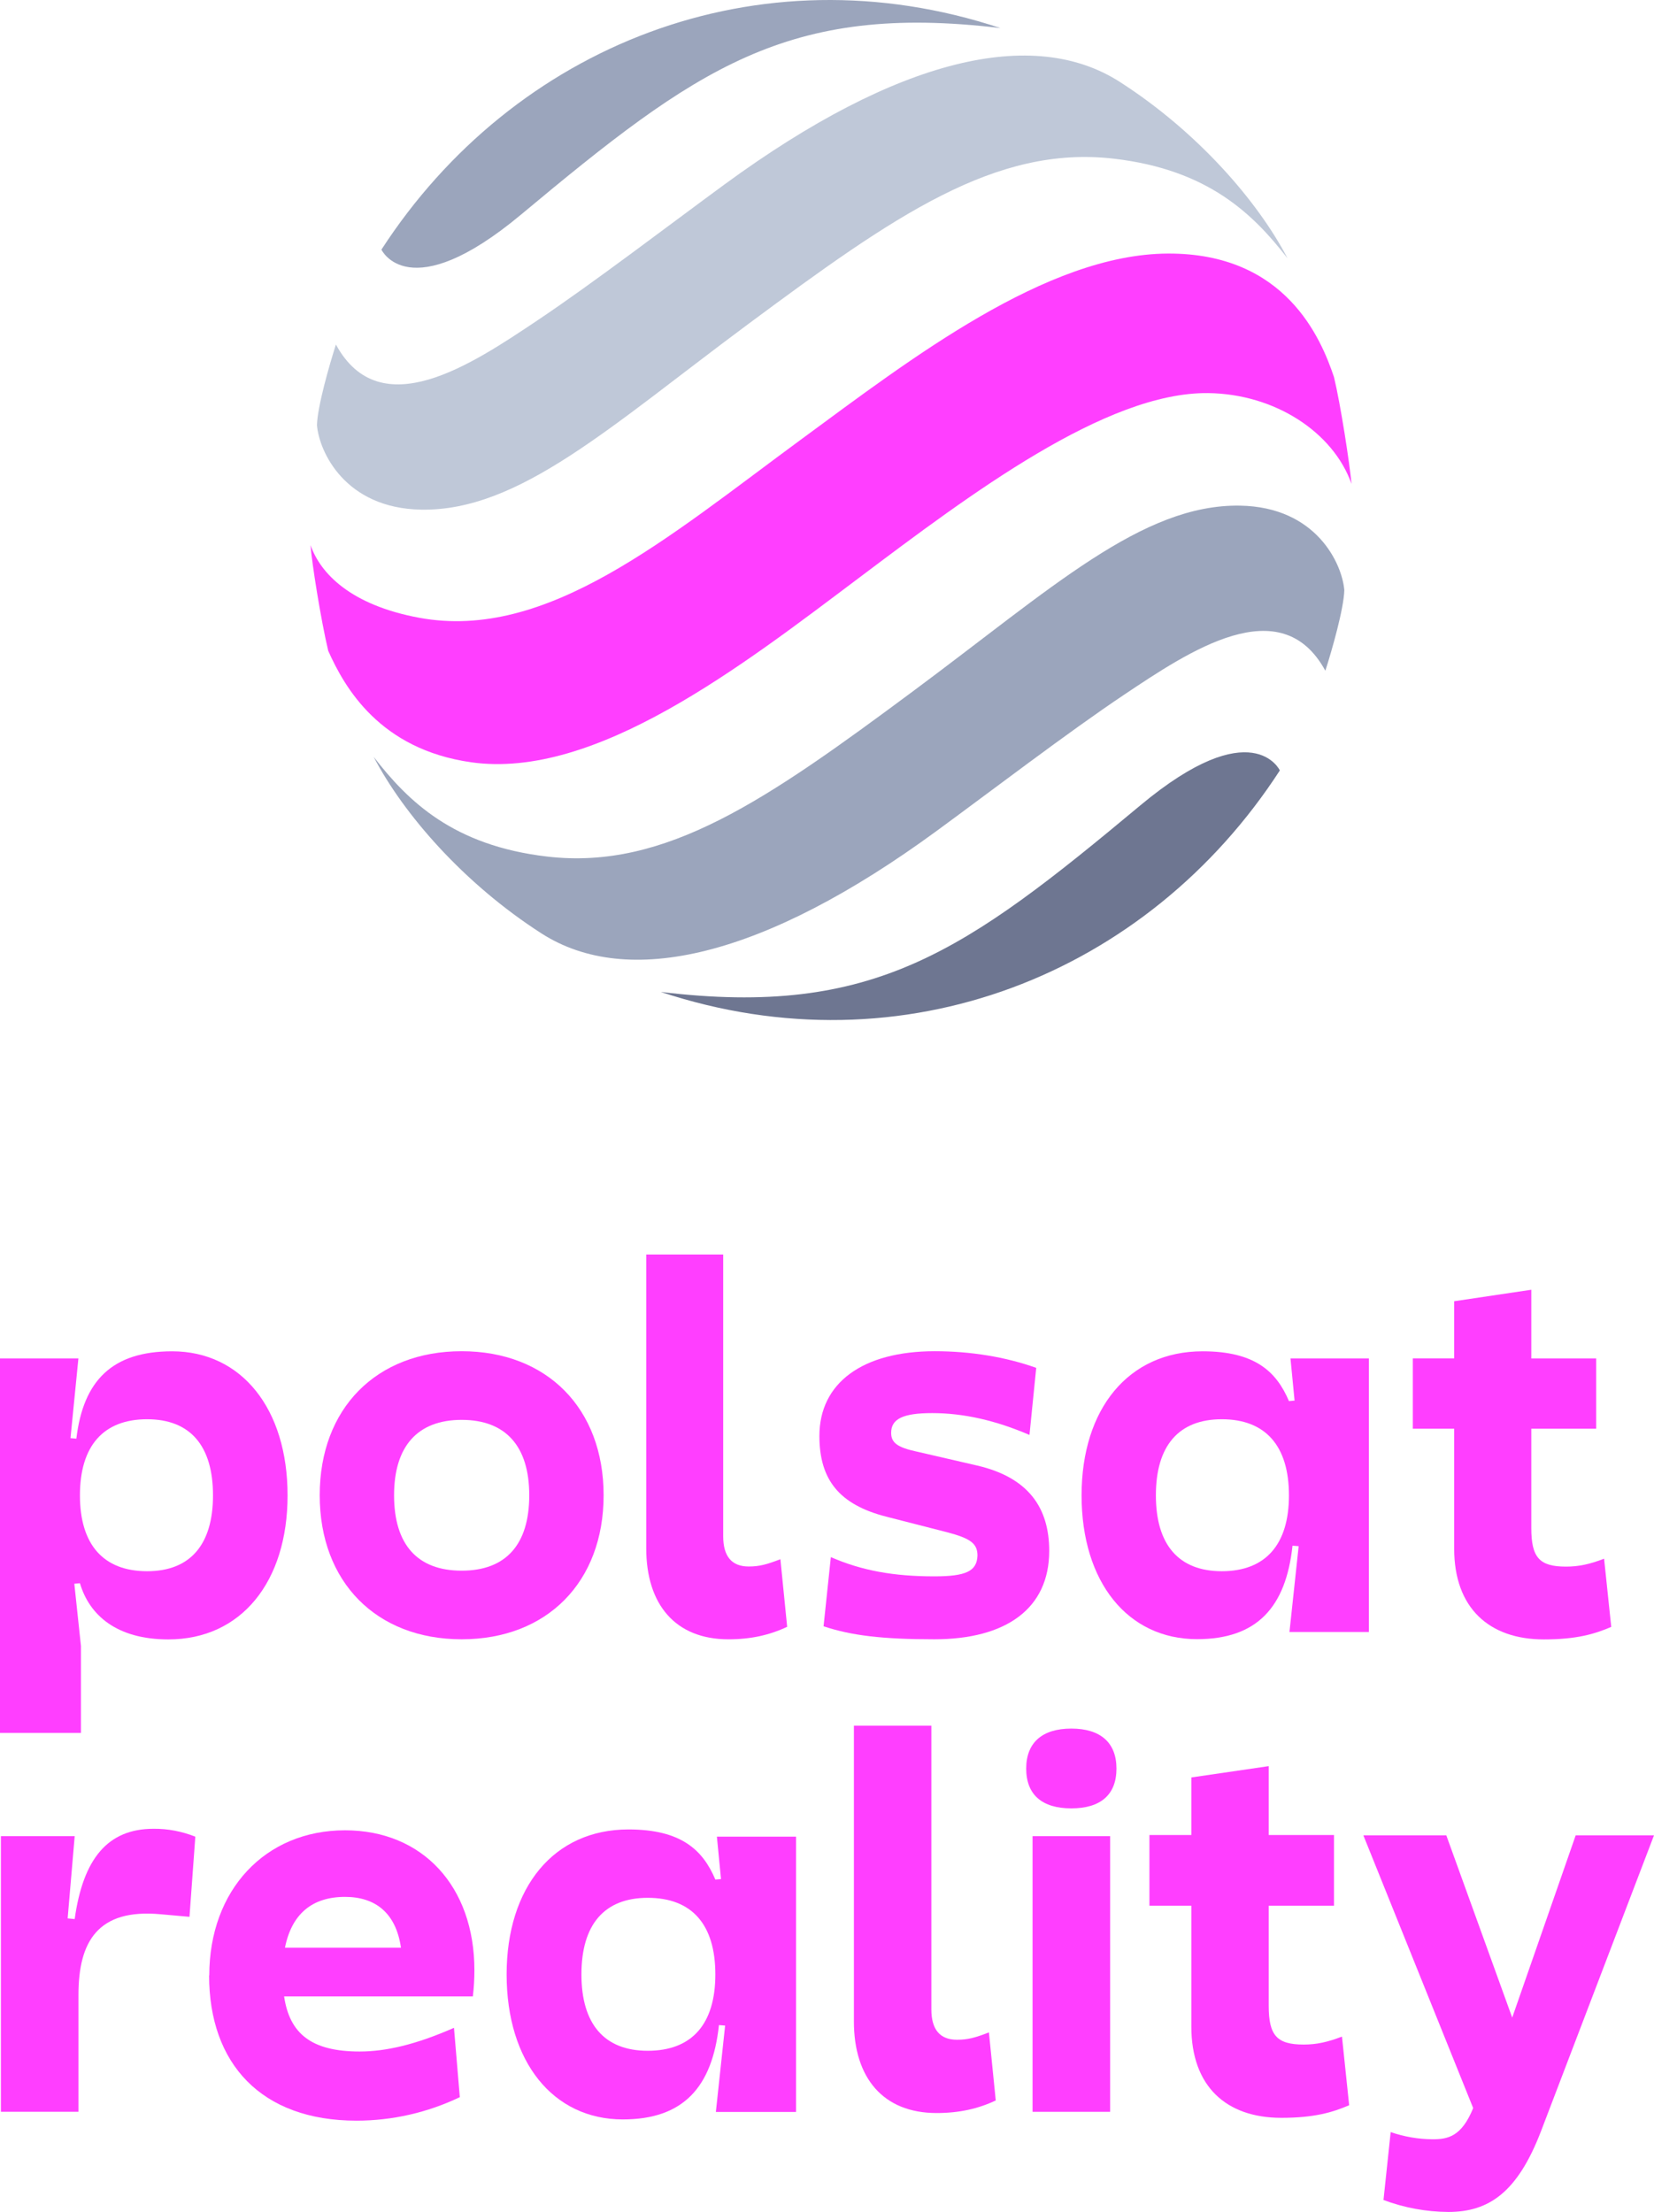
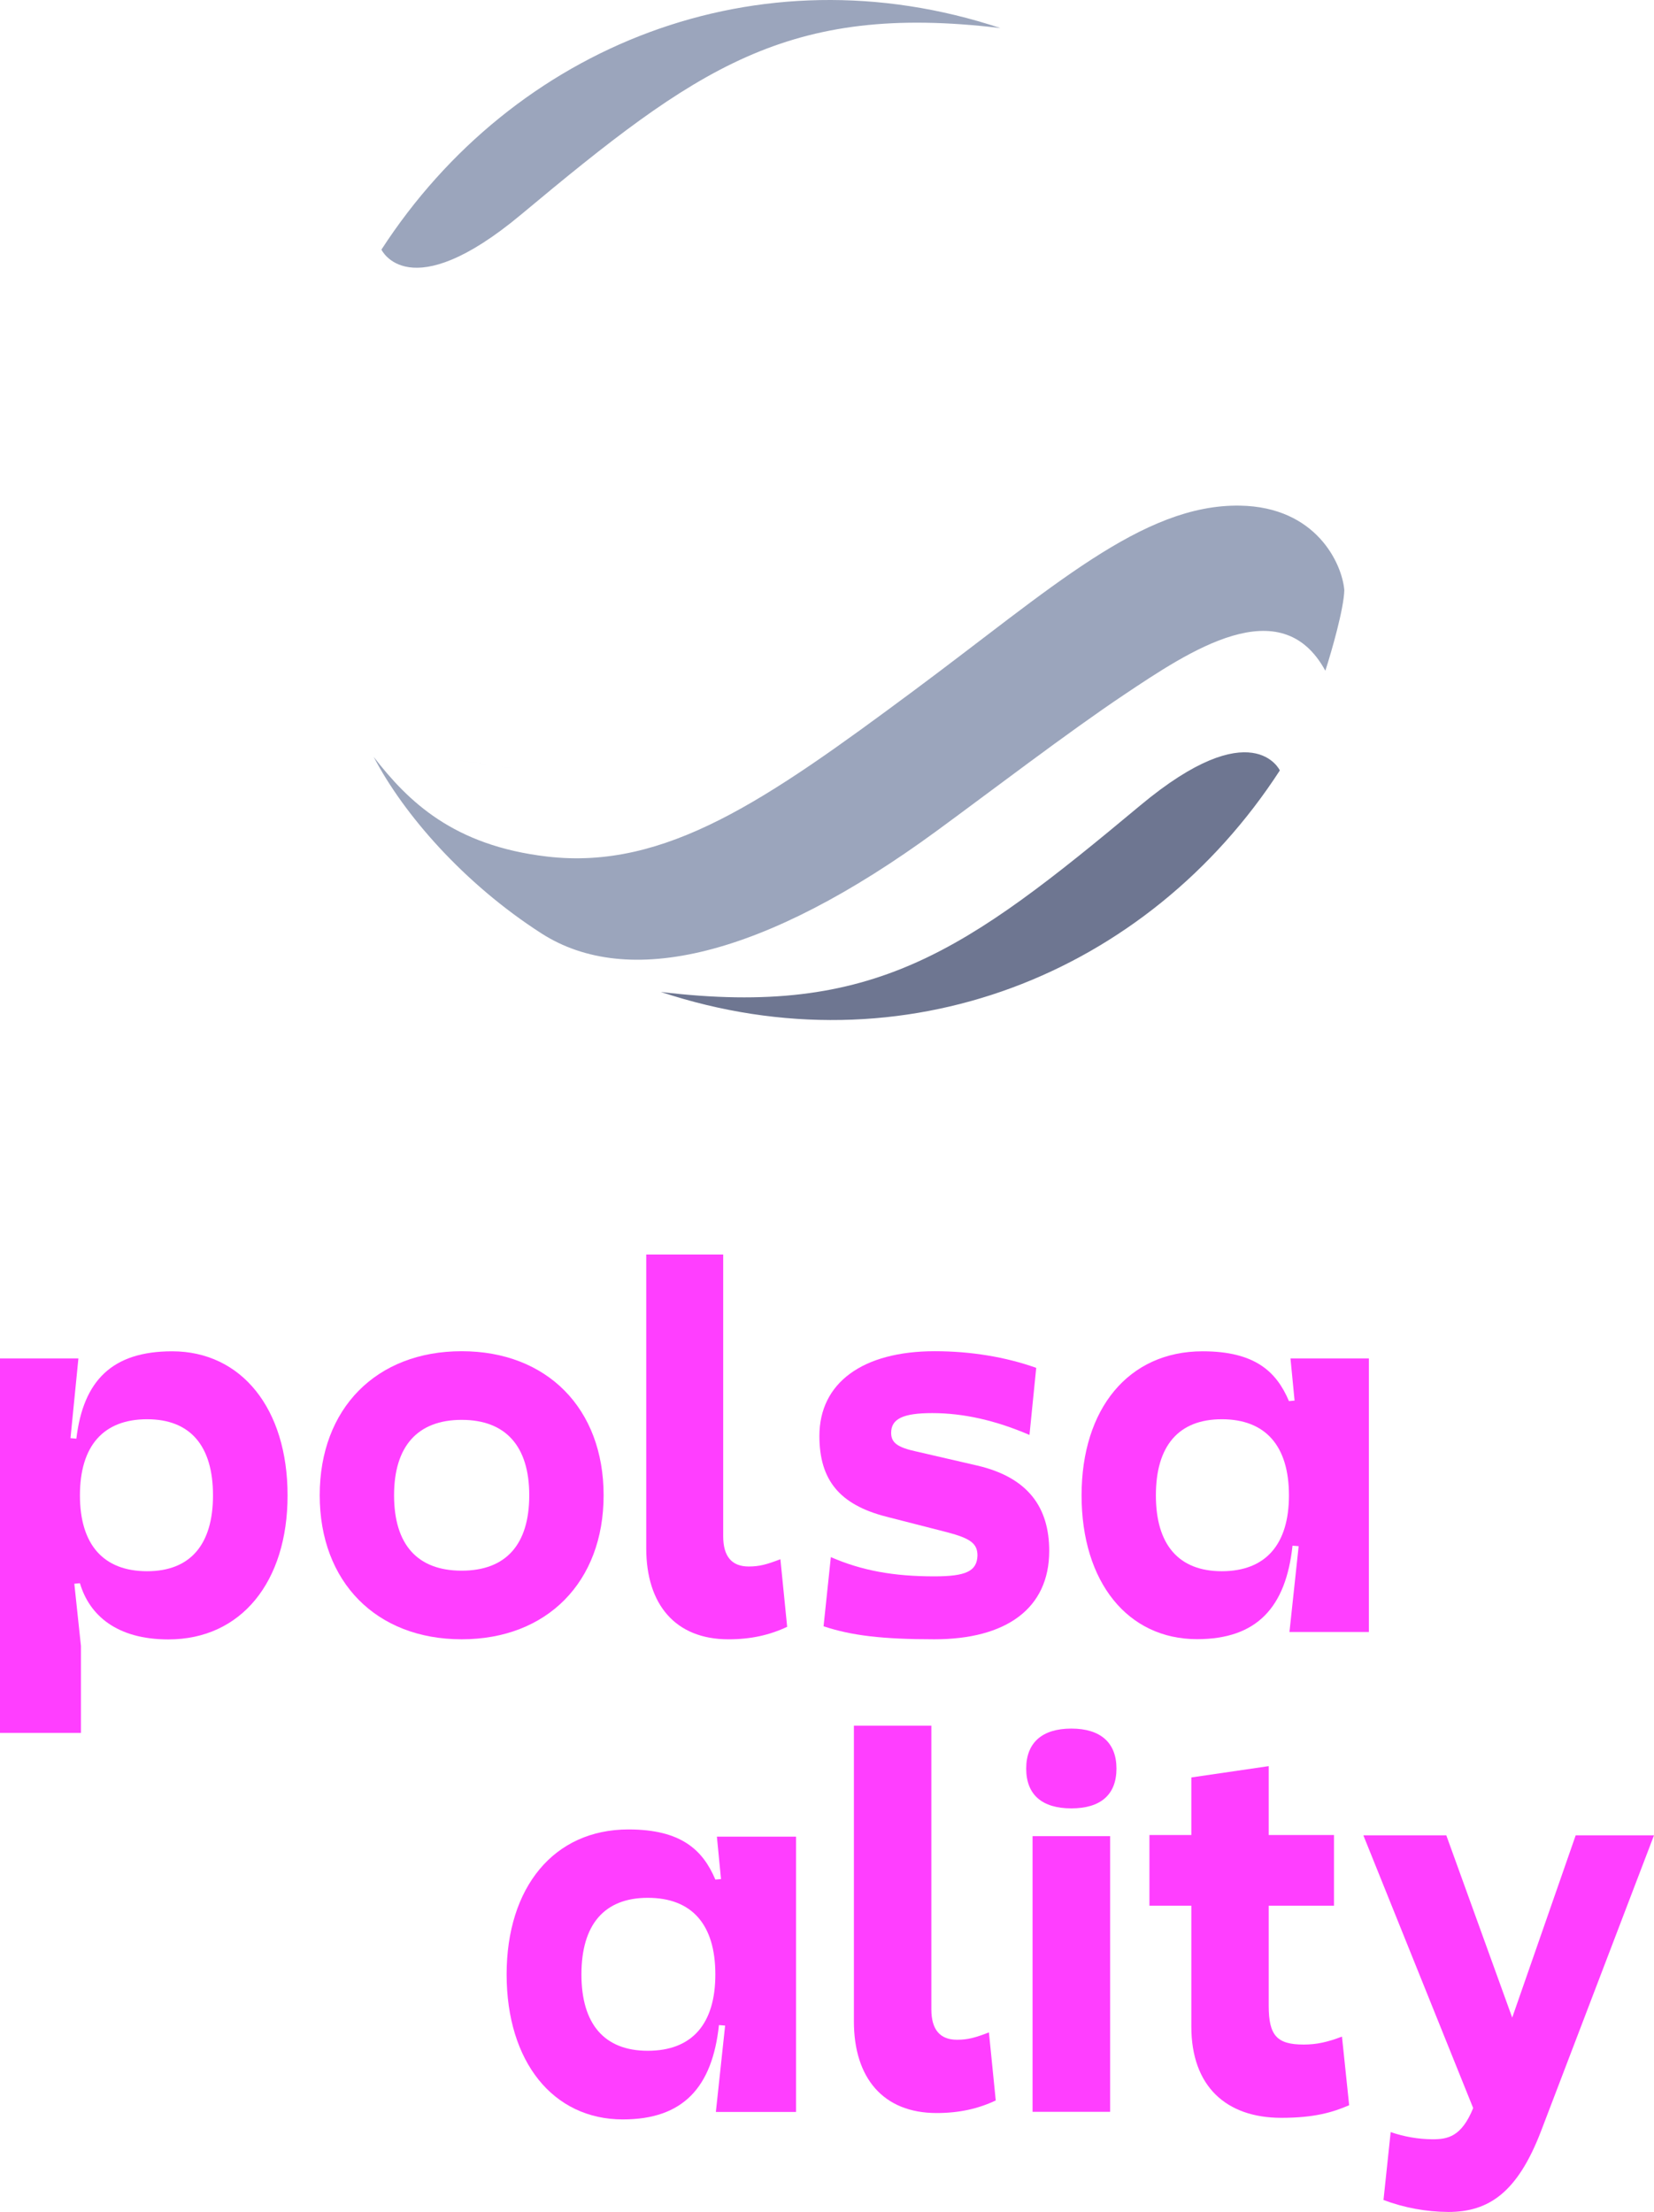
<svg xmlns="http://www.w3.org/2000/svg" xmlns:ns1="http://sodipodi.sourceforge.net/DTD/sodipodi-0.dtd" xmlns:ns2="http://www.inkscape.org/namespaces/inkscape" version="1.1" width="348.467" height="465.959" viewBox="0 0 348.467 465.959" id="svg25" ns1:docname="Polsat Reality 2025 gradient rekonstrukcja.svg" ns2:version="1.3 (0e150ed6c4, 2023-07-21)">
  <defs id="defs25" />
  <ns1:namedview id="namedview25" pagecolor="#ffffff" bordercolor="#000000" borderopacity="0.25" ns2:showpageshadow="2" ns2:pageopacity="0.0" ns2:pagecheckerboard="0" ns2:deskcolor="#d1d1d1" ns2:zoom="1" ns2:cx="-17.5" ns2:cy="273.5" ns2:window-width="1920" ns2:window-height="1009" ns2:window-x="-8" ns2:window-y="-8" ns2:window-maximized="1" ns2:current-layer="svg25" />
  <g transform="translate(-65.766,52.726)" id="g25">
    <g data-paper-data="{&quot;isPaintingLayer&quot;:true}" fill-rule="nonzero" stroke="none" stroke-linecap="butt" stroke-linejoin="miter" stroke-miterlimit="10" stroke-dasharray="none" stroke-dashoffset="0" style="mix-blend-mode:normal" id="g24">
      <g fill="#fe56ef" stroke-width="1" id="g12" style="fill:#ff3eff;fill-opacity:1">
        <path d="m 126.352,262.28 c 0,18.186 -9.739,30.346 -25.127,30.346 -10.815,0 -16.626,-5.057 -18.617,-11.837 l -1.184,0.108 1.399,13.129 v 18.294 h -17.057 v -78.879 h 16.519 l -1.668,16.787 1.237,0.108 c 1.453,-12.268 7.587,-18.402 20.177,-18.402 14.581,0 24.32,12.052 24.321,30.346 z m -15.712,0 c 0,-10.438 -4.789,-16.034 -13.882,-16.034 -9.201,0 -14.151,5.596 -14.151,16.034 0,10.384 4.95,15.98 14.151,15.98 9.093,0 13.882,-5.595 13.882,-15.98 z" id="path7" style="fill:#ff3eff;fill-opacity:1" />
        <path d="m 177.269,262.258 c 0,-10.295 -4.929,-15.881 -14.24,-15.881 -9.311,0 -14.24,5.586 -14.24,15.881 0,10.409 4.929,15.888 14.24,15.888 9.311,0 14.24,-5.48 14.24,-15.888 z m 15.667,0 c 0,18.292 -11.943,30.342 -29.906,30.342 -17.963,0 -29.906,-12.05 -29.906,-30.342 0,-18.292 11.943,-30.342 29.906,-30.342 17.963,0 29.906,12.05 29.906,30.342 z" id="path8" style="fill:#ff3eff;fill-opacity:1" />
        <path d="m 230.181,275.732 1.426,14.24 c -3.724,1.755 -7.669,2.632 -12.377,2.632 -11.179,0 -17.314,-7.341 -17.314,-19.169 v -61.895 h 16.216 v 59.37 c 0,4.166 1.755,6.356 5.365,6.356 2.304,0 3.838,-0.442 6.684,-1.534 z" id="path9" style="fill:#ff3eff;fill-opacity:1" />
        <path d="m 284.078,235.42 -1.42,14.133 c -7.126,-3.068 -13.918,-4.602 -20.489,-4.602 -6.135,0 -8.654,1.206 -8.654,4.159 0,2.083 1.313,3.068 5.365,3.945 l 12.82,2.96 c 10.737,2.518 15.117,8.875 15.117,17.964 0,12.157 -9.089,18.62 -24.206,18.62 -10.851,0 -17.421,-0.764 -23.336,-2.739 l 1.534,-14.568 c 6.571,2.853 13.255,4.052 21.802,4.052 6.678,0 8.982,-1.092 9.089,-4.38 0,-2.518 -1.427,-3.617 -6.464,-4.93 l -12.82,-3.282 c -9.745,-2.525 -14.018,-7.669 -14.018,-16.986 0,-11.172 9.089,-17.85 24.32,-17.85 7.556,0.001 14.897,1.207 21.36,3.504 z" id="path10" style="fill:#ff3eff;fill-opacity:1" />
        <path d="m 354.165,233.44 v 57.626 h -16.734 l 1.937,-18.079 -1.292,-0.107 c -1.398,13.021 -7.532,19.693 -20.123,19.693 -14.581,0 -24.32,-11.999 -24.32,-30.293 0,-18.186 9.846,-30.346 25.504,-30.346 10.976,0 15.55,4.251 18.186,10.492 l 1.184,-0.108 -0.861,-8.878 z m -16.842,28.84 c 0,-10.438 -4.95,-16.034 -14.151,-16.034 -9.093,0 -13.882,5.596 -13.882,16.034 0,10.384 4.789,15.98 13.882,15.98 9.201,0 14.151,-5.595 14.151,-15.98 z" id="path11" style="fill:#ff3eff;fill-opacity:1" />
-         <path d="m 405.225,289.99 c -3.497,1.506 -7.318,2.636 -14.205,2.636 -11.514,0 -18.886,-6.618 -18.886,-19.101 v -25.289 h -8.716 v -14.797 h 8.716 v -12.052 l 16.249,-2.421 v 14.474 h 13.667 v 14.797 h -13.667 v 20.93 c 0,6.241 1.722,8.124 7.317,8.124 2.636,0 4.95,-0.484 8.017,-1.668 z" id="path12" style="fill:#ff3eff;fill-opacity:1" />
      </g>
-       <path d="m 134.915,84.368 c -1.547,-6.517 -3.452,-18.476 -3.726,-22.26 2.076,5.954 8.43,12.623 22.898,15.302 26.959,4.977 52.289,-16.865 80.628,-37.689 22.827,-16.772 51.506,-38.926 77.112,-39.033 24.815,-0.107 32.259,17.908 34.985,26.019 1.427,5.928 3.318,18.334 3.693,22.5 -3.858,-10.911 -16.173,-18.963 -30.226,-19.124 -21.5,-0.241 -50.12,21.305 -73.409,38.82 -24.821,18.66 -55.678,42.675 -81.867,38.945 -19.223,-2.739 -26.618,-15.695 -30.088,-23.478 z" data-paper-data="{&quot;noHover&quot;:false,&quot;origItem&quot;:[&quot;Path&quot;,{&quot;applyMatrix&quot;:true,&quot;segments&quot;:[[[164.1485,114.23501],[-19.223,-2.739],[26.189,3.73]],[[245.9555,75.27301],[-24.821,18.66],[23.289,-17.515]],[[319.4315,36.48501],[-21.5,-0.241],[14.053,0.161]],[[349.6595,55.62101],[-3.858,-10.911],[-0.375,-4.166]],[[345.8685,33.13601],[1.427,5.928],[-2.726,-8.111]],[[310.8925,7.13501],[24.815,-0.107],[-25.606,0.107]],[[233.8395,46.18401],[22.827,-16.772],[-28.339,20.824]],[[153.1435,83.84001],[26.959,4.977],[-14.468,-2.679]],[[130.3435,68.52201],[2.076,5.954],[0.274,3.784]],[[134.0675,90.77201],[-1.547,-6.517],[3.47,7.783]]],&quot;closed&quot;:true,&quot;fillColor&quot;:[0,0,0,1]}]}" fill="#fe56ef" stroke-width="0.5" id="path13" style="fill:#ff3eff;fill-opacity:1" />
      <path d="m 276.535,-46.811 c -44.957,-5.412 -64.16,8.574 -101.012,39.304 -23.65,19.719 -29.397,7.361 -29.397,7.361 27.831,-42.927 79.243,-63.617 130.409,-46.665 z" fill="#a59d98" stroke-width="1" id="path14" style="fill:#9ba5bc;fill-opacity:1" />
-       <path d="m 218.406,-13.872 c 36.584,-26.792 65.15,-33.255 83.294,-21.594 16.383,10.516 29.056,25.131 35.332,37.167 -7.241,-9.343 -16.738,-18.68 -36.544,-20.991 -24.997,-2.921 -46.363,12.029 -77.046,34.802 -29.202,21.668 -48.312,39.478 -68.941,39.123 -16.042,-0.275 -21.494,-12.211 -21.956,-17.79 0.087,-3.912 2.632,-12.753 3.992,-16.993 9.344,17.167 28.62,4.166 42.411,-5.057 11.668,-7.796 28.125,-20.368 39.458,-28.667 z" fill="#c4c8c9" stroke-width="1" id="path15" style="fill:#bfc8d8;fill-opacity:1" />
      <path d="m 263.125,122.297 c -36.584,26.791 -65.151,33.255 -83.302,21.594 -16.37,-10.516 -29.049,-25.131 -35.325,-37.167 7.241,9.343 16.738,18.68 36.544,20.991 24.997,2.921 46.363,-12.029 77.046,-34.802 29.202,-21.668 48.312,-39.478 68.941,-39.123 16.042,0.275 21.494,12.211 21.956,17.79 -0.087,3.912 -2.632,12.753 -3.992,16.993 -9.344,-17.167 -28.62,-4.166 -42.411,5.057 -11.667,7.796 -28.124,20.368 -39.457,28.667 z" fill="#c3c8c8" stroke-width="1" id="path16" style="fill:#9ba5bc;fill-opacity:1" />
      <path d="m 165.044,107.817 c 26.189,3.73 -19.223,-2.739 0,0 z m 39.953,48.419 c 44.956,5.412 64.159,-8.573 101.011,-39.303 23.65,-19.719 29.397,-7.361 29.397,-7.361 -27.83,42.927 -79.243,63.616 -130.408,46.664 z" fill="#706a61" stroke-width="1" id="path17" style="fill:#6e7691;fill-opacity:1" />
      <path d="m 216.802,334.171 h 16.679 v 58 h -16.896 l 1.95,-18.196 -1.299,-0.108 c -1.408,13.16 -7.582,19.875 -20.254,19.875 -14.677,0 -24.479,-12.131 -24.479,-30.543 0,-18.305 9.911,-30.543 25.67,-30.543 11.048,0 15.651,4.278 18.305,10.56 l 1.191,-0.108 -0.866,-8.936 z m -0.326,29.028 c 0,-10.506 -4.927,-16.138 -14.242,-16.138 -9.152,0 -13.971,5.632 -13.971,16.138 0,10.452 4.819,16.084 13.971,16.084 9.315,0 14.243,-5.632 14.242,-16.084 z" fill="#fe56ef" stroke-width="1" id="path18" style="fill:#ff3eff;fill-opacity:1" />
      <path d="m 274.115,375.415 1.436,14.333 c -3.755,1.767 -7.719,2.649 -12.465,2.649 -11.245,0 -17.42,-7.388 -17.42,-19.301 v -62.29 h 16.321 v 59.755 c 0,4.193 1.759,6.398 5.4,6.398 2.319,0 3.862,-0.445 6.727,-1.544 z" fill="#fe56ef" stroke-width="1" id="path19" style="fill:#ff3eff;fill-opacity:1" />
      <path d="m 291.476,328.22 c 6.182,0 9.508,-2.892 9.508,-8.387 0,-5.422 -3.326,-8.423 -9.508,-8.423 -6.182,0 -9.508,3.001 -9.508,8.423 0,5.495 3.326,8.388 9.508,8.387 z m -8.17,5.857 h 16.341 v 58.06 h -16.341 z" fill="#fe56ef" stroke-width="1" id="path20" style="fill:#ff3eff;fill-opacity:1" />
      <path d="m 350.009,390.752 c -3.52,1.516 -7.365,2.654 -14.296,2.654 -11.59,0 -18.954,-6.607 -18.954,-19.225 v -25.453 h -8.828 v -14.893 h 8.828 v -12.131 l 16.3,-2.383 v 14.513 h 13.755 v 14.893 h -13.755 v 21.066 c 0,6.282 1.732,8.178 7.365,8.178 2.654,0 4.983,-0.487 8.07,-1.678 z" fill="#fe56ef" stroke-width="1" id="path21" style="fill:#ff3eff;fill-opacity:1" />
-       <path d="m 165.389,367.831 h -39.767 c 1.156,7.809 5.712,11.605 15.906,11.605 5.531,0 11.822,-1.446 19.884,-4.989 l 1.229,14.605 c -6.797,3.253 -14.245,4.953 -21.764,4.953 -20.101,0 -31.055,-12.038 -31.055,-30.584 h 0.036 c 0,-18.004 11.786,-30.584 28.596,-30.584 16.341,0 27.259,11.822 27.259,29.464 0,1.879 -0.108,3.723 -0.325,5.53 z m -15.148,-10.266 c -1.048,-7.304 -5.387,-10.701 -11.786,-10.701 -6.977,0 -11.244,3.651 -12.653,10.701 z" fill="#fe56ef" stroke-width="1" id="path22" style="fill:#ff3eff;fill-opacity:1" />
-       <path d="m 106.916,334.181 -1.229,16.883 -6.074,-0.542 c -13.232,-1.229 -17.317,5.749 -17.317,16.992 v 24.62 H 65.956 v -58.06 h 15.545 l -1.482,17.317 1.482,0.144 c 1.771,-12.726 6.977,-19.016 16.594,-19.016 3.001,-0.037 6.001,0.541 8.821,1.662 z" fill="#fe56ef" stroke-width="1" id="path23" style="fill:#ff3eff;fill-opacity:1" />
      <path d="m 370.475,333.896 13.886,38.399 13.374,-38.399 h 16.498 l -23.788,62.281 c -4.987,13.025 -11.068,17.057 -19.526,17.057 -4.672,-0.024 -9.303,-0.877 -13.678,-2.518 l 1.514,-14.306 c 2.834,0.98 5.808,1.492 8.807,1.516 3.169,0 6.106,-0.49 8.575,-6.571 l -23.137,-57.459 z" fill="#fe56ef" stroke-width="1" id="path24" style="fill:#ff3eff;fill-opacity:1" />
    </g>
  </g>
</svg>